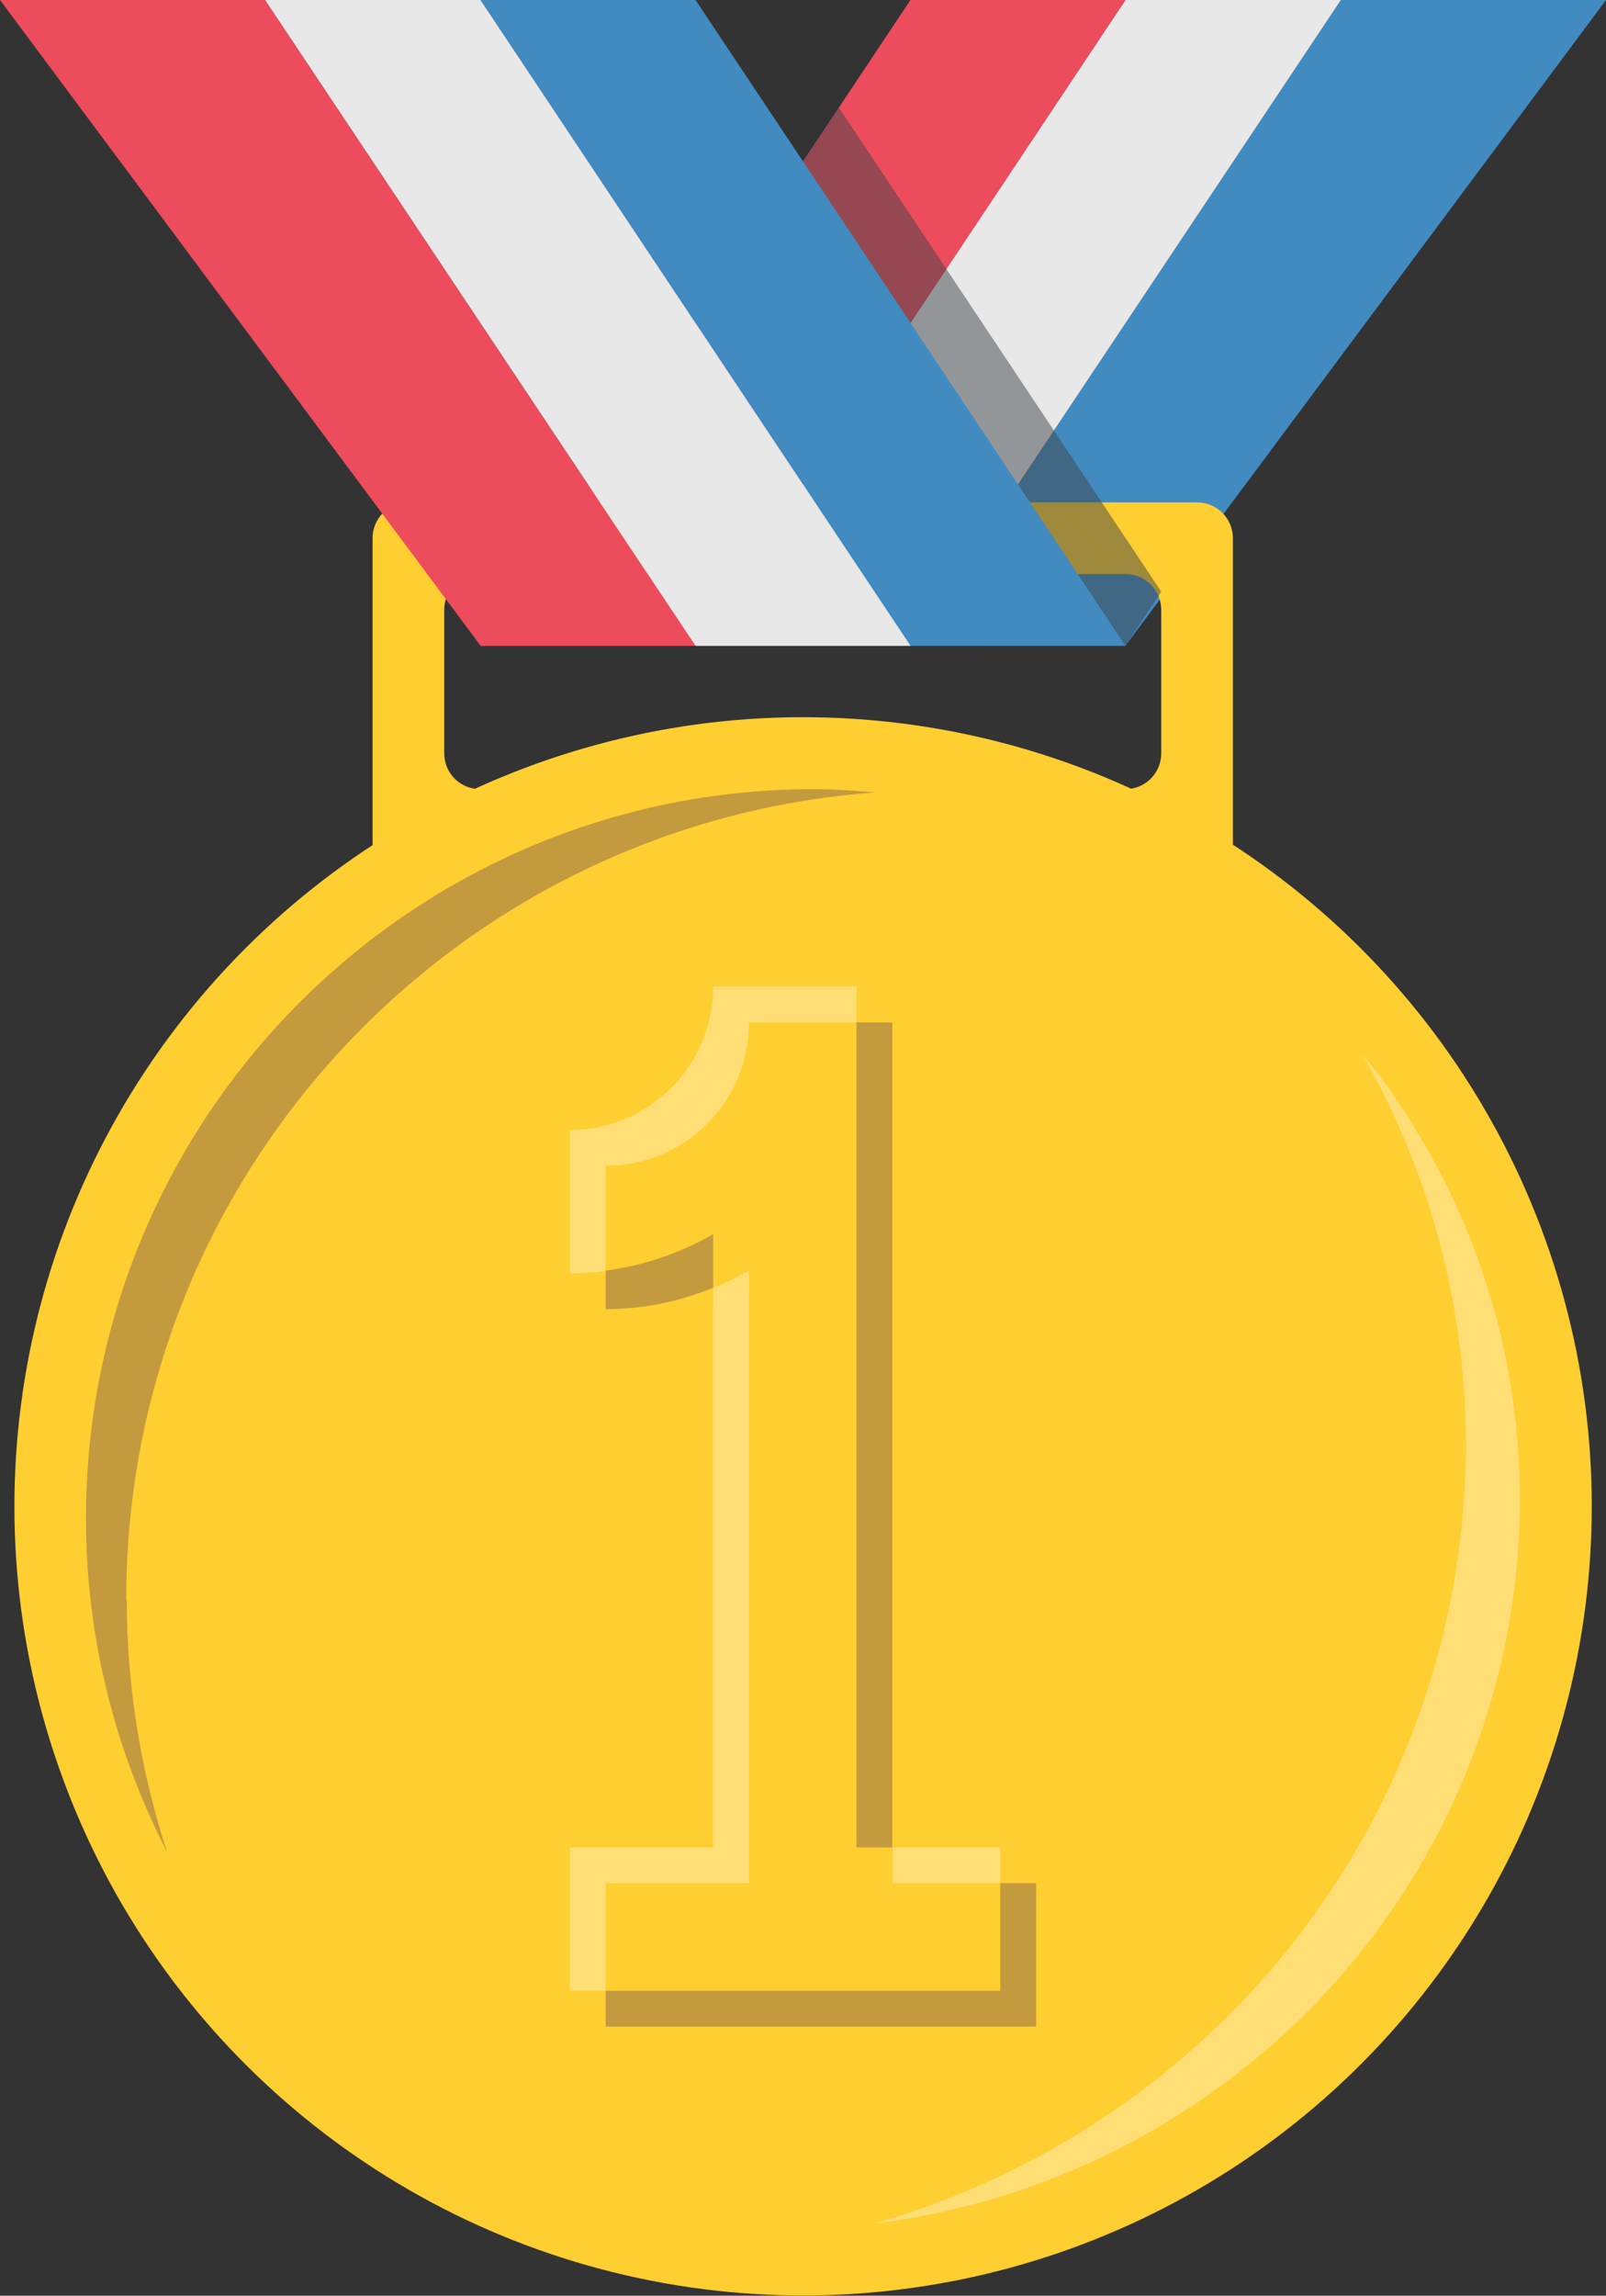
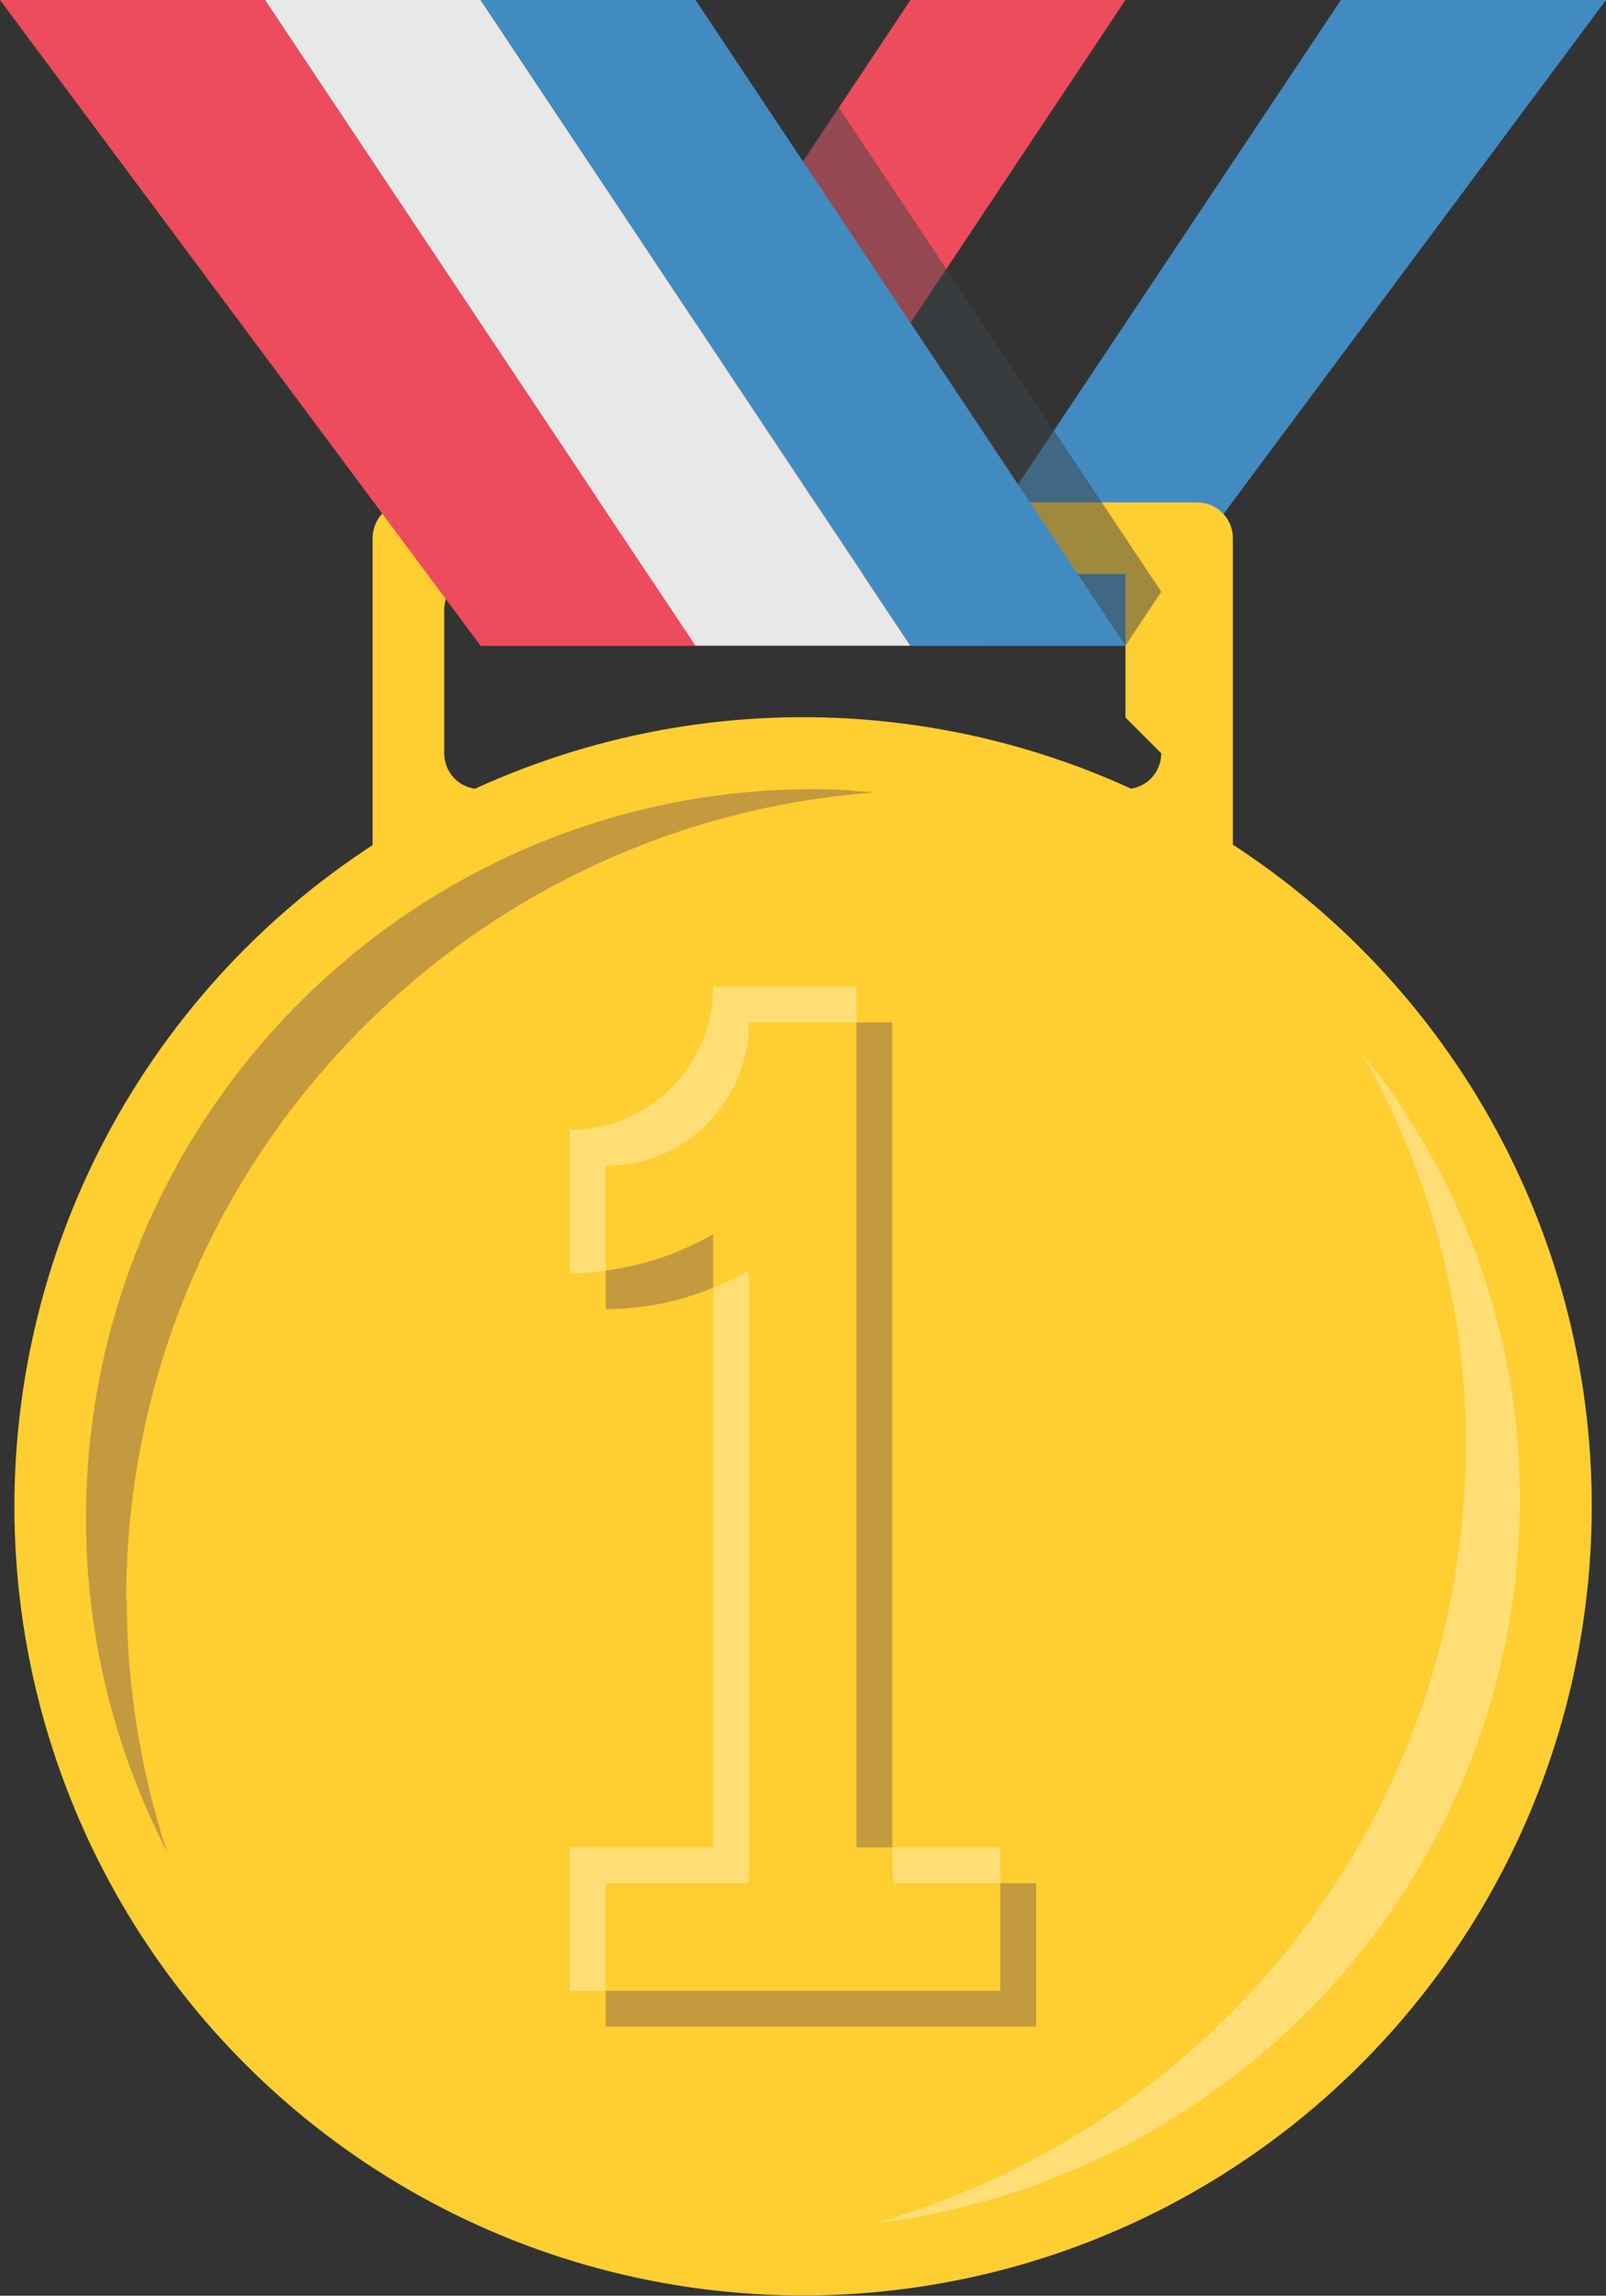
<svg xmlns="http://www.w3.org/2000/svg" id="b" width="29.14" height="41.63" viewBox="0 0 29.14 41.63">
  <rect x="0" y="0" width="29.14" height="41.63" fill="#333333" stroke="none" />
  <g id="c">
    <polygon points="24.33 0 16.52 11.71 20.42 11.71 29.14 0 24.33 0" fill="#428bc1" stroke-width="0" />
-     <polygon points="20.42 0 12.62 11.71 16.52 11.71 24.33 0 20.42 0" fill="#e8e8e8" stroke-width="0" />
    <polygon points="16.52 0 8.72 11.71 12.62 11.71 20.42 0 16.52 0" fill="#ed4c5c" stroke-width="0" />
    <circle cx="14.57" cy="27.32" r="14.31" transform="translate(-14.73 37.32) rotate(-80.78)" fill="#ffce31" stroke-width="0" />
-     <path d="m21.07,13.66c0,.36-.29.65-.65.65h-11.71c-.36,0-.65-.29-.65-.65v-2.6c0-.36.29-.65.65-.65h11.71c.36,0,.65.29.65.65v2.6h0Zm-13.66-4.55c-.36,0-.65.29-.65.65v5.85c0,.36.29.65.65.65h14.31c.36,0,.65-.29.65-.65v-5.85c0-.36-.29-.65-.65-.65H7.41Z" fill="#ffce31" stroke-width="0" />
+     <path d="m21.07,13.66c0,.36-.29.65-.65.65h-11.71c-.36,0-.65-.29-.65-.65v-2.6c0-.36.29-.65.65-.65h11.71v2.6h0Zm-13.66-4.55c-.36,0-.65.29-.65.65v5.85c0,.36.29.65.65.65h14.31c.36,0,.65-.29.65-.65v-5.85c0-.36-.29-.65-.65-.65H7.41Z" fill="#ffce31" stroke-width="0" />
    <g isolation="isolate" opacity=".5">
      <path d="m2.29,29.01c0-7.75,5.99-14.08,13.58-14.64-.36-.03-.73-.06-1.1-.06-7.29,0-13.21,5.92-13.21,13.23,0,2.18.54,4.23,1.47,6.04-.47-1.44-.73-2.98-.73-4.57Z" fill="#89664c" stroke-width="0" />
    </g>
    <g isolation="isolate" opacity=".33">
      <path d="m20.07,38.37c6.43-4.32,8.37-12.74,4.65-19.25.23.28.45.56.65.87,4.03,5.96,2.39,14.09-3.68,18.16-1.81,1.21-3.8,1.92-5.82,2.17,1.45-.42,2.87-1.06,4.2-1.95Z" fill="#fff" stroke-width="0" />
    </g>
    <polygon points="8.72 11.71 12.62 11.71 4.81 0 0 0 8.72 11.71" fill="#ed4c5c" stroke-width="0" />
    <polygon points="12.62 11.71 16.52 11.71 8.72 0 4.81 0 12.62 11.71" fill="#e8e8e8" stroke-width="0" />
    <g isolation="isolate" opacity=".5">
      <polygon points="15.22 1.95 13.27 4.88 17.82 11.71 20.42 11.71 21.07 10.73 15.22 1.95" fill="#3e4347" stroke-width="0" />
    </g>
    <polygon points="16.52 11.71 20.42 11.71 12.62 0 8.72 0 16.52 11.71" fill="#428bc1" stroke-width="0" />
    <g isolation="isolate" opacity=".5">
      <path d="m10.99,23.05v.69c.69,0,1.35-.14,1.95-.39v-.97c-.59.34-1.25.57-1.95.66Z" fill="#89664c" stroke-width="0" />
    </g>
    <g isolation="isolate" opacity=".5">
      <rect x="15.54" y="18.54" width=".65" height="14.96" fill="#89664c" stroke-width="0" />
    </g>
    <g isolation="isolate" opacity=".5">
      <polygon points="18.15 34.15 18.15 36.1 10.99 36.1 10.99 36.75 18.8 36.75 18.8 34.15 18.15 34.15" fill="#89664c" stroke-width="0" />
    </g>
    <g isolation="isolate" opacity=".33">
      <rect x="16.2" y="33.5" width="1.95" height=".65" fill="#fff" stroke-width="0" />
    </g>
    <g isolation="isolate" opacity=".33">
      <path d="m13.59,18.54h1.95v-.65h-2.6c0,1.44-1.17,2.6-2.6,2.6v2.6c.22,0,.44-.02.65-.04v-1.91c1.44,0,2.6-1.16,2.6-2.6Z" fill="#fff" stroke-width="0" />
    </g>
    <g isolation="isolate" opacity=".33">
      <path d="m13.59,34.15v-11.11c-.21.12-.43.22-.65.32v10.14h-2.6v2.6h.65v-1.95h2.6Z" fill="#fff" stroke-width="0" />
    </g>
  </g>
</svg>